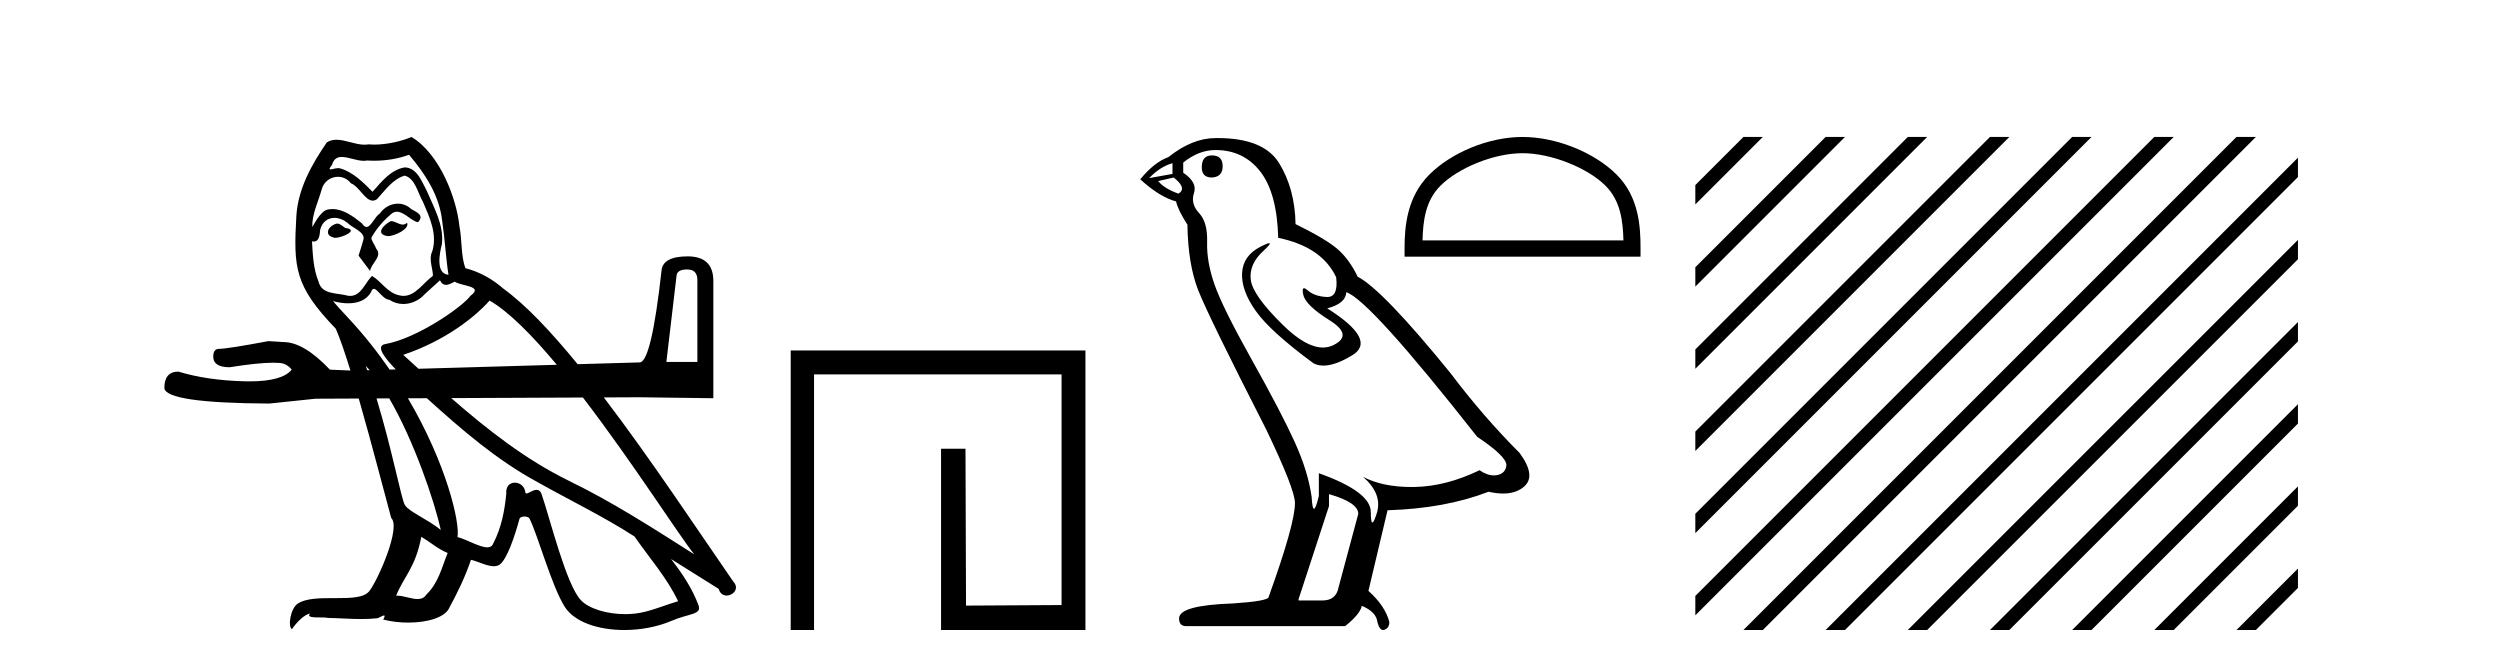
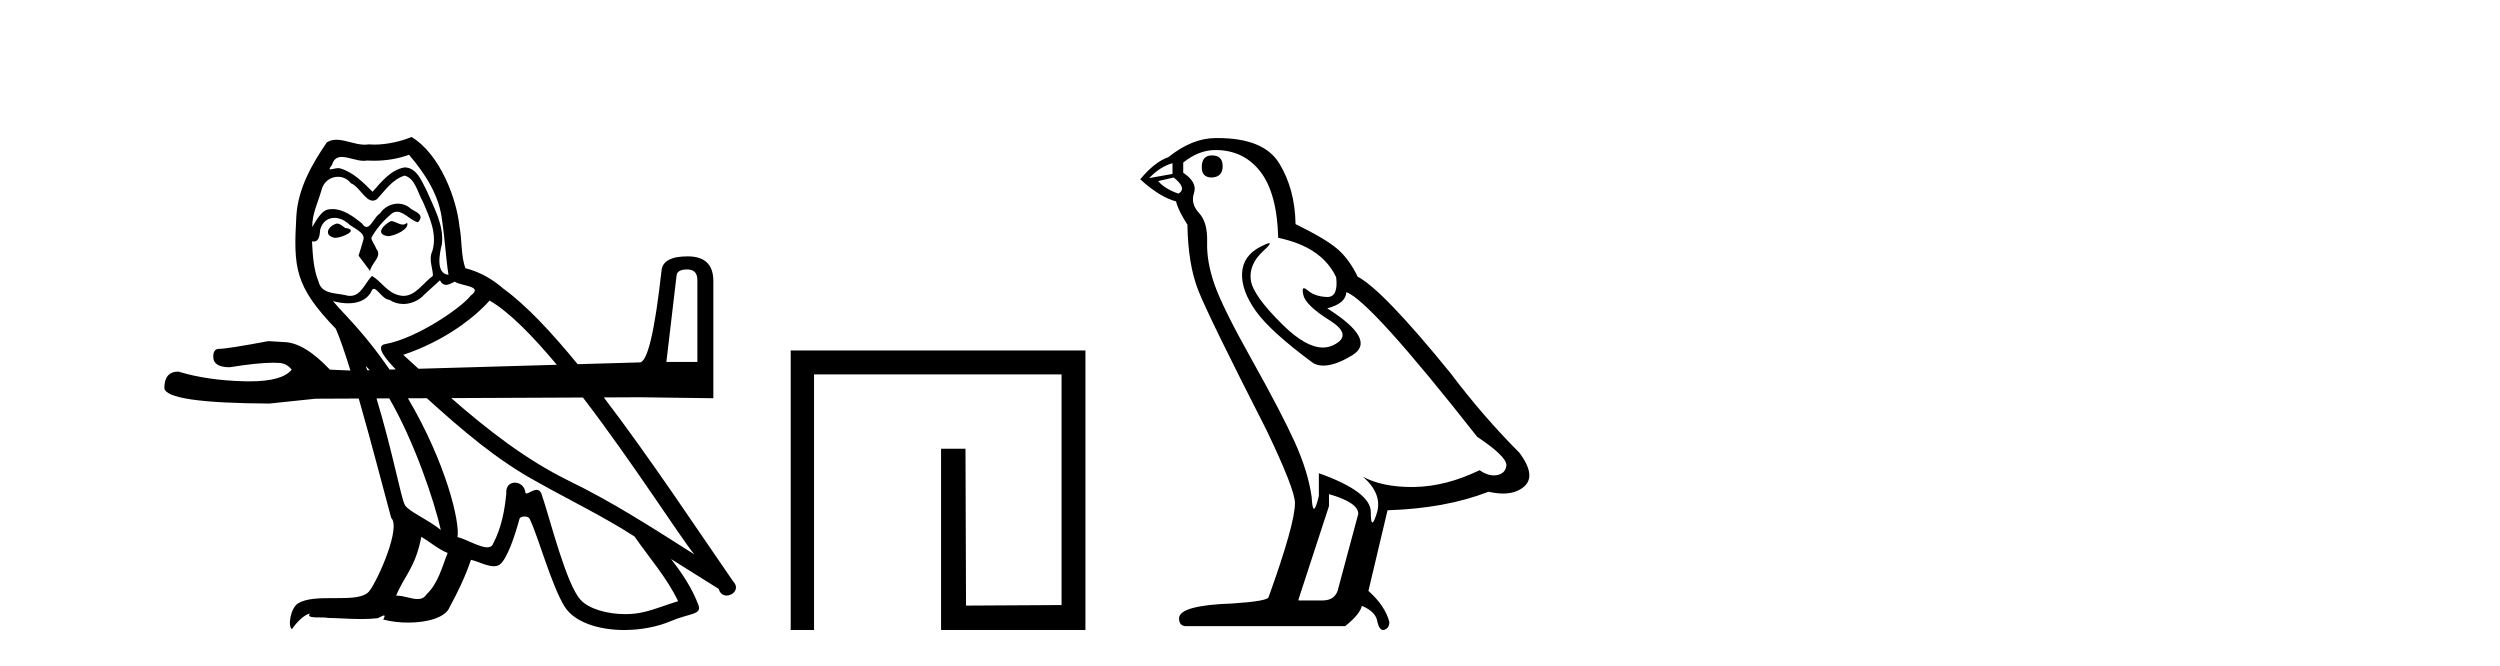
<svg xmlns="http://www.w3.org/2000/svg" width="154.0" height="41.0">
  <path d="M 24.081 13.619 C 23.625 13.839 23.068 14.447 23.912 14.548 C 24.317 14.531 25.245 14.109 25.077 13.721 L 25.077 13.721 C 24.989 13.804 24.9 13.834 24.811 13.834 C 24.572 13.834 24.326 13.619 24.081 13.619 ZM 20.755 13.771 C 20.198 13.906 19.911 14.514 20.62 14.649 C 20.631 14.65 20.644 14.651 20.657 14.651 C 21.065 14.651 22.177 14.156 21.261 14.042 C 21.109 13.94 20.957 13.771 20.755 13.771 ZM 25.195 9.534 C 26.191 10.699 27.069 12.049 27.237 13.603 C 27.406 14.717 27.457 15.831 27.626 16.928 C 26.832 16.861 27.069 15.628 27.221 15.038 C 27.356 13.873 26.731 12.792 26.292 11.762 C 25.988 11.205 25.701 10.328 24.925 10.311 C 24.064 10.463 23.507 11.189 22.949 11.813 C 22.375 11.239 21.768 10.615 20.974 10.378 C 20.933 10.363 20.886 10.357 20.837 10.357 C 20.66 10.357 20.451 10.435 20.355 10.435 C 20.273 10.435 20.274 10.377 20.451 10.159 C 20.558 9.78 20.781 9.668 21.056 9.668 C 21.458 9.668 21.972 9.907 22.405 9.907 C 22.47 9.907 22.534 9.901 22.595 9.889 C 22.737 9.897 22.88 9.901 23.023 9.901 C 23.761 9.901 24.502 9.789 25.195 9.534 ZM 24.925 10.817 C 25.583 10.986 25.735 11.898 26.056 12.438 C 26.461 13.383 26.95 14.413 26.63 15.476 C 26.376 15.983 26.697 16.624 26.663 16.996 C 26.1 17.391 25.606 18.226 24.859 18.226 C 24.777 18.226 24.692 18.216 24.604 18.194 C 23.861 18.042 23.49 17.333 22.916 16.996 C 22.5 17.397 22.254 18.228 21.57 18.228 C 21.476 18.228 21.373 18.212 21.261 18.178 C 20.637 18.042 19.809 18.11 19.624 17.35 C 19.303 16.574 19.269 15.713 19.219 14.869 L 19.219 14.869 C 19.256 14.876 19.29 14.879 19.322 14.879 C 19.663 14.879 19.694 14.483 19.725 14.143 C 19.856 13.649 20.21 13.42 20.604 13.42 C 20.869 13.42 21.152 13.524 21.396 13.721 C 21.683 14.042 22.561 14.295 22.375 14.801 C 22.291 15.105 22.19 15.426 22.088 15.747 L 22.798 16.692 C 22.865 16.202 23.591 15.797 23.169 15.308 C 23.101 15.088 22.848 14.801 22.882 14.632 C 23.186 14.092 23.591 13.619 24.064 13.214 C 24.192 13.09 24.321 13.042 24.451 13.042 C 24.903 13.042 25.358 13.635 25.752 13.687 C 26.14 13.265 25.718 13.096 25.33 12.877 C 25.089 12.65 24.798 12.546 24.509 12.546 C 24.086 12.546 23.666 12.766 23.405 13.147 C 23.084 13.339 22.861 13.98 22.58 13.98 C 22.491 13.98 22.396 13.917 22.291 13.755 C 21.776 13.342 21.158 12.879 20.482 12.879 C 20.383 12.879 20.282 12.889 20.181 12.91 C 19.703 13.009 19.274 13.976 19.237 13.976 C 19.237 13.976 19.236 13.975 19.236 13.974 C 19.219 13.181 19.59 12.472 19.809 11.695 C 19.932 11.185 20.369 10.89 20.815 10.89 C 21.107 10.89 21.402 11.016 21.616 11.29 C 22.118 11.476 22.487 12.359 22.959 12.359 C 23.042 12.359 23.129 12.332 23.22 12.269 C 23.743 11.712 24.165 11.053 24.925 10.817 ZM 42.332 16.598 C 42.749 16.598 42.958 16.816 42.958 17.254 L 42.958 22.294 L 41.049 22.294 L 41.675 16.985 C 41.695 16.727 41.914 16.598 42.332 16.598 ZM 30.158 18.515 C 31.351 19.201 32.805 20.68 34.3 22.471 L 25.78 22.716 C 25.465 22.429 25.152 22.142 24.84 21.858 C 27.406 20.997 29.246 19.545 30.158 18.515 ZM 27.102 17.266 C 27.205 17.478 27.335 17.547 27.474 17.547 C 27.655 17.547 27.851 17.427 28.014 17.35 C 28.419 17.637 29.82 17.604 28.993 18.211 C 28.47 18.92 25.673 20.854 23.73 21.195 C 23.065 21.312 23.813 22.17 24.379 22.756 L 24.002 22.767 C 23.259 21.689 22.405 20.606 21.43 19.562 C 21.248 19.365 20.456 18.53 20.525 18.53 C 20.533 18.53 20.553 18.541 20.586 18.566 C 20.852 18.635 21.152 18.683 21.449 18.683 C 22.018 18.683 22.577 18.508 22.865 17.975 C 22.909 17.843 22.964 17.792 23.028 17.792 C 23.26 17.792 23.609 18.464 23.979 18.464 C 24.248 18.643 24.548 18.726 24.846 18.726 C 25.336 18.726 25.821 18.504 26.157 18.127 C 26.478 17.84 26.782 17.553 27.102 17.266 ZM 22.527 22.533 C 22.609 22.617 22.691 22.708 22.772 22.802 L 22.624 22.806 C 22.592 22.715 22.56 22.624 22.527 22.533 ZM 23.978 24.54 C 25.51 27.171 26.764 30.883 27.153 32.645 C 26.326 31.97 25.195 31.531 24.941 31.109 C 24.718 30.745 24.17 27.756 23.193 24.544 L 23.978 24.54 ZM 35.908 24.487 C 38.962 28.47 41.866 33.043 42.768 34.148 C 40.236 32.544 37.738 30.923 35.02 29.606 C 32.392 28.316 30.028 26.473 27.797 24.523 L 35.908 24.487 ZM 25.954 33.067 C 26.495 33.388 26.984 33.827 27.575 34.063 C 27.221 34.941 27.001 35.92 26.275 36.612 C 26.139 36.832 25.944 36.901 25.722 36.901 C 25.338 36.901 24.872 36.694 24.481 36.694 C 24.454 36.694 24.428 36.695 24.401 36.697 C 24.874 35.515 25.583 34.992 25.954 33.067 ZM 26.293 24.53 C 28.417 26.448 30.587 28.335 33.129 29.708 C 35.104 30.822 37.181 31.818 39.088 33.05 C 40 34.367 41.08 35.582 41.772 37.034 C 41.08 37.237 40.405 37.524 39.696 37.693 C 39.322 37.787 38.917 37.831 38.51 37.831 C 37.395 37.831 36.274 37.499 35.78 36.967 C 34.868 36.005 33.872 31.902 33.349 30.4 C 33.274 30.231 33.169 30.174 33.054 30.174 C 32.826 30.174 32.562 30.397 32.431 30.397 C 32.404 30.397 32.383 30.388 32.369 30.366 C 32.335 29.95 32.016 29.731 31.717 29.731 C 31.421 29.731 31.146 29.946 31.188 30.4 C 31.086 31.463 30.884 32.527 30.377 33.489 C 30.315 33.653 30.186 33.716 30.015 33.716 C 29.535 33.716 28.731 33.221 28.183 33.084 C 28.338 32.162 27.491 28.547 25.13 24.535 L 26.293 24.53 ZM 25.347 8.437 C 24.816 8.673 23.887 8.908 23.053 8.908 C 22.932 8.908 22.812 8.903 22.696 8.893 C 22.617 8.907 22.537 8.913 22.456 8.913 C 21.887 8.913 21.276 8.608 20.726 8.608 C 20.516 8.608 20.316 8.652 20.13 8.774 C 19.202 10.125 18.358 11.627 18.256 13.299 C 18.071 16.506 18.155 17.62 20.687 20.254 C 20.942 20.833 21.254 21.75 21.586 22.824 L 20.324 22.771 C 19.251 21.638 18.296 21.071 17.461 21.071 C 17.163 21.051 16.855 21.031 16.537 21.012 C 14.846 21.33 13.833 21.489 13.495 21.489 C 13.256 21.489 13.136 21.648 13.136 21.966 C 13.136 22.403 13.474 22.622 14.15 22.622 C 15.311 22.437 16.202 22.344 16.822 22.344 C 16.935 22.344 17.038 22.347 17.133 22.354 C 17.471 22.354 17.75 22.493 17.968 22.771 C 17.581 23.251 16.712 23.492 15.365 23.492 C 15.261 23.492 15.154 23.49 15.045 23.487 C 13.514 23.448 12.162 23.249 10.989 22.891 C 10.413 22.891 10.124 23.229 10.124 23.905 C 10.184 24.521 12.341 24.839 16.596 24.859 L 19.43 24.561 L 22.099 24.549 C 22.921 27.405 23.755 30.668 24.097 31.902 C 24.705 32.476 23.338 35.616 22.764 36.393 C 22.451 36.823 21.628 36.844 20.744 36.844 C 20.648 36.844 20.551 36.844 20.454 36.844 C 19.659 36.844 18.854 36.861 18.358 37.169 C 17.885 37.473 17.716 38.604 17.986 38.756 C 18.239 38.368 18.746 37.845 19.1 37.794 L 19.1 37.794 C 18.763 38.148 19.945 37.98 20.198 38.064 C 20.881 38.075 21.571 38.133 22.264 38.133 C 22.599 38.133 22.935 38.119 23.27 38.081 C 23.422 38.014 23.585 37.911 23.656 37.911 C 23.711 37.911 23.711 37.973 23.608 38.165 C 24.086 38.29 24.623 38.352 25.148 38.352 C 26.328 38.352 27.448 38.037 27.693 37.406 C 28.2 36.477 28.672 35.498 29.01 34.485 C 29.441 34.577 29.983 34.88 30.417 34.88 C 30.544 34.88 30.662 34.854 30.766 34.789 C 31.238 34.468 31.728 32.966 31.998 31.97 C 32.024 31.866 32.164 31.816 32.307 31.816 C 32.443 31.816 32.581 31.862 32.623 31.953 C 33.129 32.966 33.973 36.072 34.783 37.372 C 35.395 38.335 36.877 38.809 38.454 38.809 C 39.446 38.809 40.477 38.622 41.35 38.25 C 42.448 37.777 43.258 37.878 43.022 37.271 C 42.65 36.258 42.009 35.295 41.334 34.435 L 41.334 34.435 C 42.313 35.042 43.292 35.667 44.271 36.275 C 44.352 36.569 44.555 36.686 44.762 36.686 C 45.161 36.686 45.577 36.252 45.166 35.819 C 42.987 32.67 40.076 28.261 37.195 24.481 L 39.409 24.471 L 43.942 24.531 L 43.942 17.254 C 43.922 16.28 43.395 15.792 42.361 15.792 C 41.347 15.792 40.811 16.081 40.751 16.658 C 40.334 20.415 39.886 22.304 39.409 22.324 L 35.582 22.434 C 33.958 20.447 32.39 18.782 31.019 17.789 C 30.344 17.198 29.55 16.743 28.672 16.523 C 28.385 15.78 28.47 14.784 28.301 13.94 C 28.132 12.269 27.119 9.5 25.347 8.437 Z" style="fill:#000000;stroke:none" />
  <path d="M 48.707 21.59 L 48.707 38.809 L 50.145 38.809 L 50.145 23.061 L 65.392 23.061 L 65.392 37.271 L 59.507 37.305 L 59.474 27.642 L 57.969 27.642 L 57.969 38.809 L 66.863 38.809 L 66.863 21.59 Z" style="fill:#000000;stroke:none" />
  <path d="M 74.654 9.573 Q 74.028 9.573 74.028 10.309 Q 74.028 10.935 74.654 10.935 Q 75.316 10.898 75.316 10.235 Q 75.316 9.573 74.654 9.573 ZM 72.225 10.051 L 72.225 10.714 L 70.79 10.971 Q 71.452 10.272 72.225 10.051 ZM 72.298 10.935 Q 73.145 11.597 72.593 11.928 Q 71.747 11.634 71.342 11.155 L 72.298 10.935 ZM 74.874 9.242 Q 76.604 9.242 77.634 10.567 Q 78.665 11.891 78.738 14.651 Q 81.425 15.203 82.308 17.08 Q 82.451 18.296 81.761 18.296 Q 81.74 18.296 81.719 18.294 Q 80.983 18.258 80.56 17.89 Q 80.406 17.756 80.328 17.756 Q 80.19 17.756 80.284 18.166 Q 80.431 18.81 81.903 19.73 Q 83.375 20.65 82.142 21.257 Q 81.837 21.408 81.491 21.408 Q 80.444 21.408 79.033 20.024 Q 77.156 18.184 77.046 17.227 Q 76.935 16.271 77.818 15.461 Q 78.344 14.98 78.179 14.98 Q 78.067 14.98 77.634 15.203 Q 76.567 15.755 76.512 16.823 Q 76.457 17.89 77.358 19.159 Q 78.26 20.429 80.91 22.379 Q 81.18 22.521 81.523 22.521 Q 82.251 22.521 83.302 21.882 Q 84.847 20.944 81.756 18.994 Q 82.897 18.699 82.934 18 Q 84.369 18.478 90.993 26.906 Q 92.759 28.083 92.796 28.635 Q 92.759 29.15 92.244 29.261 Q 92.134 29.284 92.02 29.284 Q 91.603 29.284 91.14 28.966 Q 89.079 29.96 87.147 29.997 Q 87.045 29.999 86.946 29.999 Q 85.149 29.999 83.964 29.371 L 83.964 29.371 Q 85.178 30.438 84.81 31.616 Q 84.632 32.187 84.54 32.187 Q 84.442 32.187 84.442 31.542 Q 84.442 30.291 81.241 29.15 L 81.241 30.549 Q 81.052 31.34 80.941 31.34 Q 80.835 31.34 80.799 30.622 Q 80.578 29.04 79.75 27.218 Q 78.922 25.397 77.119 22.177 Q 75.316 18.957 74.819 17.54 Q 74.322 16.123 74.359 14.909 Q 74.396 13.695 73.862 13.124 Q 73.329 12.554 73.55 11.891 Q 73.77 11.229 72.887 10.64 L 72.887 10.015 Q 73.844 9.242 74.874 9.242 ZM 81.866 30.438 Q 83.67 30.954 83.67 31.653 L 82.455 36.179 Q 82.308 36.989 81.462 36.989 L 79.99 36.989 L 79.99 36.915 L 81.866 31.174 L 81.866 30.438 ZM 75.007 8.505 Q 74.941 8.505 74.874 8.506 Q 73.439 8.506 71.967 9.683 Q 71.121 9.978 70.238 11.045 Q 71.452 12.149 72.446 12.407 Q 72.556 12.922 73.145 13.842 Q 73.182 16.271 73.807 17.871 Q 74.433 19.472 78.002 26.464 Q 79.769 30.144 79.769 30.99 Q 79.769 32.278 78.15 36.768 Q 78.15 37.026 75.942 37.173 Q 72.63 37.283 72.63 38.093 Q 72.63 38.571 73.071 38.571 L 82.86 38.571 Q 83.78 37.835 83.89 37.32 Q 84.774 37.688 84.847 38.313 Q 84.971 38.809 85.199 38.809 Q 85.242 38.809 85.289 38.792 Q 85.583 38.681 85.583 38.313 Q 85.326 37.32 84.295 36.4 L 85.473 31.432 Q 89.042 31.322 91.692 30.291 Q 92.183 30.402 92.591 30.402 Q 93.409 30.402 93.9 29.96 Q 94.636 29.298 93.605 27.899 Q 91.361 25.654 89.337 22.968 Q 85.178 17.853 83.633 17.043 Q 83.118 15.976 82.4 15.351 Q 81.682 14.725 79.806 13.805 Q 79.769 11.634 78.794 10.051 Q 77.841 8.505 75.007 8.505 Z" style="fill:#000000;stroke:none" />
-   <path d="M 93.789 9.437 C 95.577 9.437 97.815 10.356 98.898 11.439 C 99.845 12.386 99.969 13.642 100.004 14.809 L 87.627 14.809 C 87.662 13.642 87.786 12.386 88.733 11.439 C 89.816 10.356 92.001 9.437 93.789 9.437 ZM 93.789 8.437 C 91.668 8.437 89.386 9.417 88.048 10.754 C 86.677 12.126 86.521 13.932 86.521 15.283 L 86.521 15.81 L 101.057 15.81 L 101.057 15.283 C 101.057 13.932 100.954 12.126 99.582 10.754 C 98.245 9.417 95.91 8.437 93.789 8.437 Z" style="fill:#000000;stroke:none" />
-   <path d="M 107.395 8.437 L 104.432 11.4 L 104.432 12.593 L 108.289 8.735 L 108.588 8.437 ZM 112.457 8.437 L 104.432 16.462 L 104.432 17.655 L 113.352 8.735 L 113.65 8.437 ZM 117.519 8.437 L 104.432 21.524 L 104.432 22.717 L 118.414 8.735 L 118.712 8.437 ZM 122.581 8.437 L 104.432 26.586 L 104.432 27.779 L 123.476 8.735 L 123.774 8.437 ZM 127.643 8.437 L 104.432 31.648 L 104.432 32.841 L 128.538 8.735 L 128.836 8.437 ZM 132.705 8.437 L 104.432 36.71 L 104.432 37.903 L 133.6 8.735 L 133.898 8.437 ZM 137.767 8.437 L 107.693 38.511 L 107.395 38.809 L 108.588 38.809 L 138.662 8.735 L 138.96 8.437 ZM 141.554 9.712 L 112.755 38.511 L 112.457 38.809 L 113.65 38.809 L 141.554 10.906 L 141.554 9.712 ZM 141.554 14.775 L 117.817 38.511 L 117.519 38.809 L 118.712 38.809 L 141.554 15.968 L 141.554 14.775 ZM 141.554 19.837 L 122.879 38.511 L 122.581 38.809 L 123.774 38.809 L 141.554 21.03 L 141.554 19.837 ZM 141.554 24.899 L 127.941 38.511 L 127.643 38.809 L 128.836 38.809 L 141.554 26.092 L 141.554 24.899 ZM 141.554 29.961 L 133.003 38.511 L 132.705 38.809 L 133.898 38.809 L 141.554 31.154 L 141.554 29.961 ZM 141.554 35.023 L 138.065 38.511 L 137.767 38.809 L 138.96 38.809 L 141.554 36.216 L 141.554 35.023 Z" style="fill:#000000;stroke:none" />
</svg>